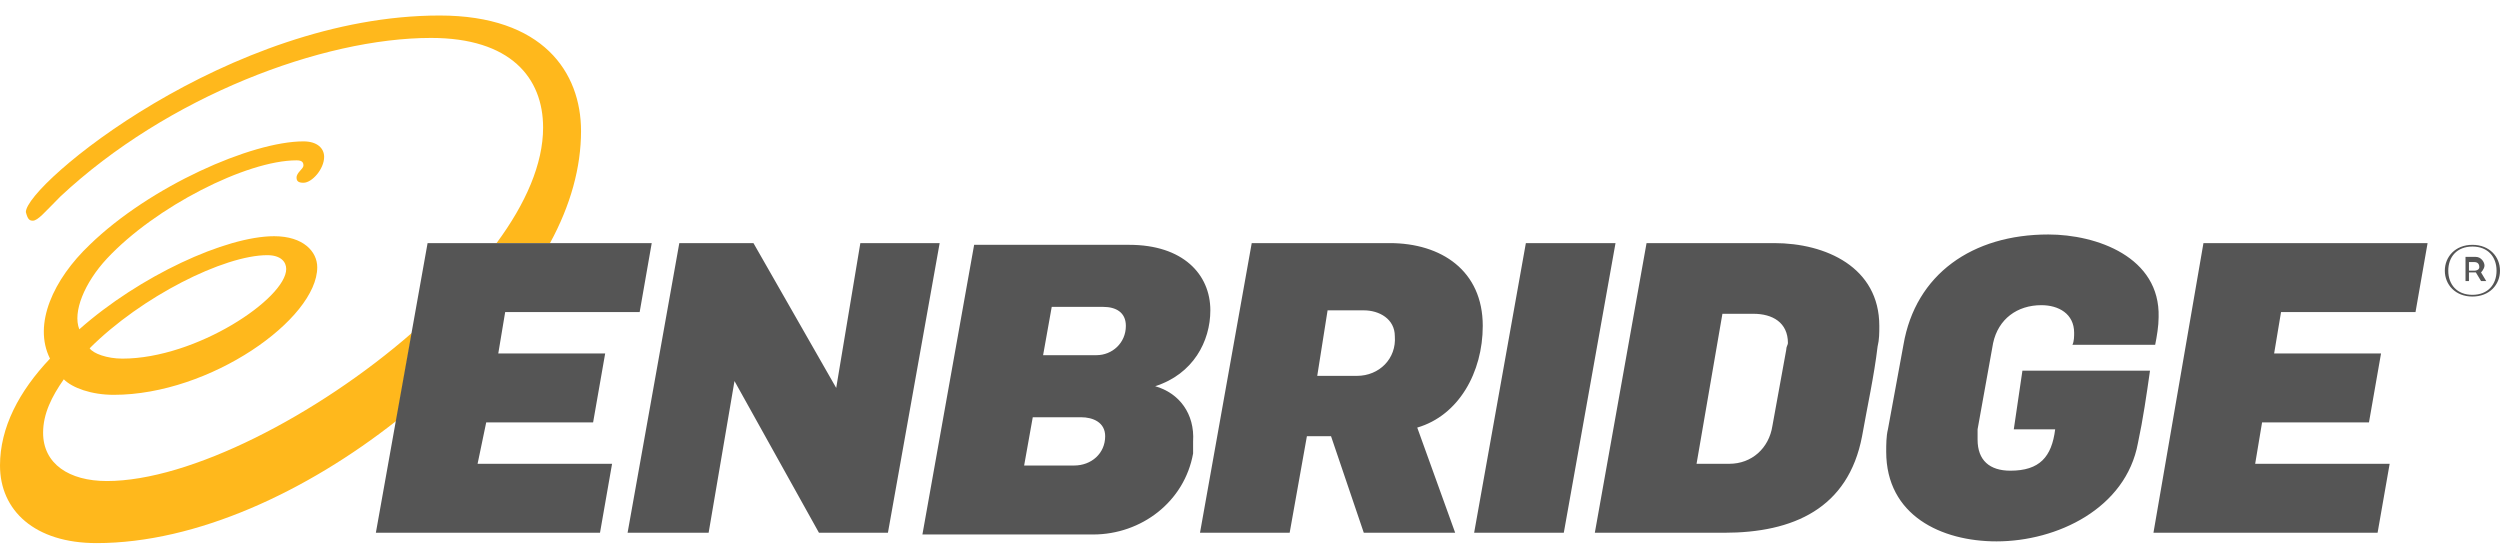
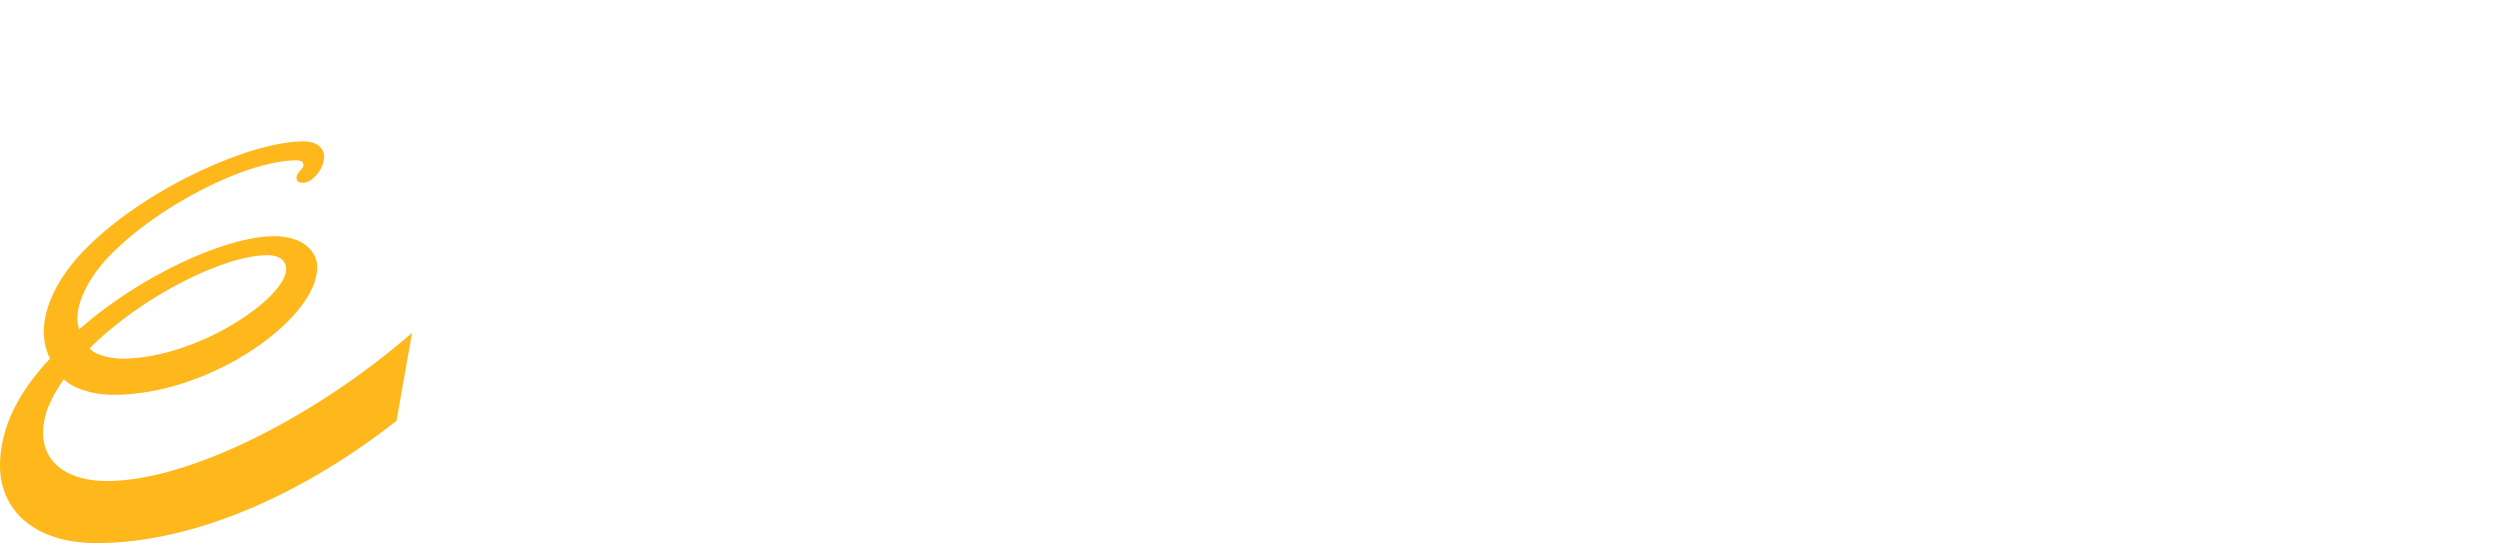
<svg xmlns="http://www.w3.org/2000/svg" xmlns:ns1="http://www.bohemiancoding.com/sketch/ns" width="145px" height="32px" viewBox="0 0 145 32" version="1.1">
  <title>Slice 1</title>
  <desc>Created with Sketch.</desc>
  <defs />
  <g id="Page-1" stroke="none" stroke-width="1" fill="none" fill-rule="evenodd" ns1:type="MSPage">
    <g id="enb-logo" ns1:type="MSLayerGroup">
      <g id="Group" ns1:type="MSShapeGroup">
-         <path d="M1.9,12.8 C2.2,12.8 2.6,12.3 3.5,11.4 C9.7,5.6 18.7,2.2 25,2.2 C29.6,2.2 31.5,4.5 31.5,7.4 C31.5,9.5 30.5,11.8 28.8,14.1 L31.9,14.1 C33.1,11.9 33.7,9.7 33.7,7.6 C33.7,4.2 31.5,0.9 25.5,0.9 C13.3,0.9 1.5,10.7 1.5,12.3 C1.6,12.7 1.7,12.8 1.9,12.8" id="Shape" fill="#FFB81C" />
        <path d="M23.9,19.3 C18.4,24.1 11,27.9 6.2,27.9 C4,27.9 2.5,26.9 2.5,25.1 C2.5,24 3,23 3.7,22 C4.2,22.5 5.3,22.9 6.6,22.9 C12.2,22.9 18.4,18.5 18.4,15.5 C18.4,14.6 17.6,13.7 15.9,13.7 C13.1,13.7 8.1,16 4.6,19.1 C4.2,18.1 4.9,16.4 6.2,15 C9,12 14.3,9.3 17.2,9.3 C17.5,9.3 17.6,9.4 17.6,9.6 C17.6,9.8 17.2,10 17.2,10.3 C17.2,10.5 17.3,10.6 17.6,10.6 C18.1,10.6 18.8,9.8 18.8,9.1 C18.8,8.6 18.4,8.2 17.6,8.2 C14.6,8.2 8.7,10.8 5.2,14.2 C3.1,16.2 1.9,18.8 2.9,20.8 C1.1,22.7 0,24.8 0,27 C0,29.6 2,31.5 5.6,31.5 C11.4,31.5 17.8,28.5 23,24.4 L23.9,19.3 L23.9,19.3 Z M15.5,14.8 C16.3,14.8 16.6,15.2 16.6,15.6 C16.6,17.3 11.4,20.8 7.1,20.8 C6.2,20.8 5.4,20.5 5.2,20.2 C8.2,17.2 13,14.8 15.5,14.8 L15.5,14.8 Z" id="Shape" fill="#FFB81C" />
-         <path d="M67,22.4 L67,22.4 C69.2,21.7 70.2,19.8 70.2,18 C70.2,15.9 68.6,14.2 65.5,14.2 L56.5,14.2 L53.5,31 L63.4,31 C66.2,31 68.7,29.1 69.2,26.3 L69.2,25.6 C69.3,24 68.4,22.8 67,22.4 L67,22.4 Z M62.3,27 L59.4,27 L59.9,24.2 L62.7,24.2 C63.4,24.2 64.1,24.5 64.1,25.3 C64.1,26.3 63.3,27 62.3,27 L62.3,27 Z M63.6,20.6 L60.5,20.6 L61,17.8 L64,17.8 C64.7,17.8 65.3,18.1 65.3,18.9 C65.3,19.9 64.5,20.6 63.6,20.6 L63.6,20.6 Z M49.9,14.1 L48.5,22.5 L43.7,14.1 L39.4,14.1 L36.4,30.9 L41.1,30.9 L42.6,22.1 L47.5,30.9 L51.5,30.9 L54.5,14.1 L49.9,14.1 L49.9,14.1 Z M28.2,24.5 L34.4,24.5 L35.1,20.5 L28.9,20.5 L29.3,18.1 L37.1,18.1 L37.8,14.1 L24.8,14.1 L21.8,30.9 L34.8,30.9 L35.5,26.9 L27.7,26.9 L28.2,24.5 L28.2,24.5 Z M116.8,24.9 L119.2,24.9 C119,26.5 118.3,27.3 116.6,27.3 C115.4,27.3 114.7,26.7 114.7,25.5 L114.7,24.9 L115.6,19.9 C115.9,18.5 117,17.7 118.4,17.7 C119.4,17.7 120.3,18.2 120.3,19.3 C120.3,19.5 120.3,19.8 120.2,20 L125,20 C125.1,19.5 125.2,18.9 125.2,18.4 C125.3,14.9 121.6,13.6 118.8,13.6 C114.4,13.6 111.1,15.9 110.4,20 L109.5,24.9 C109.4,25.3 109.4,25.8 109.4,26.2 C109.4,29.9 112.6,31.4 115.8,31.4 C119.3,31.4 123.3,29.5 124,25.7 C124.3,24.3 124.5,22.9 124.7,21.5 L117.3,21.5 L116.8,24.9 L116.8,24.9 Z M144.1,15.4 C144.1,15.2 143.9,14.9 143.6,14.9 L143,14.9 L143,16.3 L143.2,16.3 L143.2,15.8 L143.6,15.8 L143.9,16.3 L144.2,16.3 L143.9,15.8 C143.9,15.8 144.1,15.6 144.1,15.4 L144.1,15.4 Z M143.5,15.7 L143.2,15.7 L143.2,15.2 L143.5,15.2 C143.7,15.2 143.8,15.3 143.8,15.5 C143.8,15.6 143.7,15.7 143.5,15.7 L143.5,15.7 Z M124.9,30.9 L137.9,30.9 L138.6,26.9 L130.8,26.9 L131.2,24.5 L137.4,24.5 L138.1,20.5 L131.9,20.5 L132.3,18.1 L140.1,18.1 L140.8,14.1 L127.8,14.1 L124.9,30.9 L124.9,30.9 Z M86,18.9 C86,15.7 83.6,14.1 80.6,14.1 L72.6,14.1 L69.6,30.9 L74.8,30.9 L75.8,25.3 L77.2,25.3 L79.1,30.9 L84.4,30.9 L82.2,24.8 C84.6,24.1 86,21.6 86,18.9 L86,18.9 Z M78.7,21.8 L76.4,21.8 L77,18 L79.1,18 C80,18 80.9,18.5 80.9,19.5 C81,20.8 80,21.8 78.7,21.8 L78.7,21.8 Z M143.4,14.2 C142.4,14.2 141.8,14.9 141.8,15.7 C141.8,16.5 142.4,17.2 143.4,17.2 C144.4,17.2 145,16.5 145,15.7 C145,14.9 144.4,14.2 143.4,14.2 L143.4,14.2 Z M143.4,17.1 C142.5,17.1 142,16.5 142,15.7 C142,14.9 142.5,14.3 143.4,14.3 C144.3,14.3 144.8,14.9 144.8,15.7 C144.8,16.5 144.3,17.1 143.4,17.1 L143.4,17.1 Z M88.5,14.1 L85.5,30.9 L90.7,30.9 L93.7,14.1 L88.5,14.1 L88.5,14.1 Z M102.9,14.1 L95.5,14.1 L92.5,30.9 L100,30.9 C104,30.9 107.2,29.5 108,25.3 C108.3,23.6 108.7,21.8 108.9,20.1 C109,19.7 109,19.3 109,18.9 C109,15.5 105.9,14.1 102.9,14.1 L102.9,14.1 Z M103.6,20.3 L102.8,24.7 C102.6,26 101.6,26.9 100.3,26.9 L98.4,26.9 L99.9,18.2 L101.7,18.2 C102.8,18.2 103.7,18.7 103.7,19.9 C103.7,20 103.6,20.1 103.6,20.3 L103.6,20.3 Z" id="Shape" fill="#555555" />
      </g>
    </g>
  </g>
</svg>